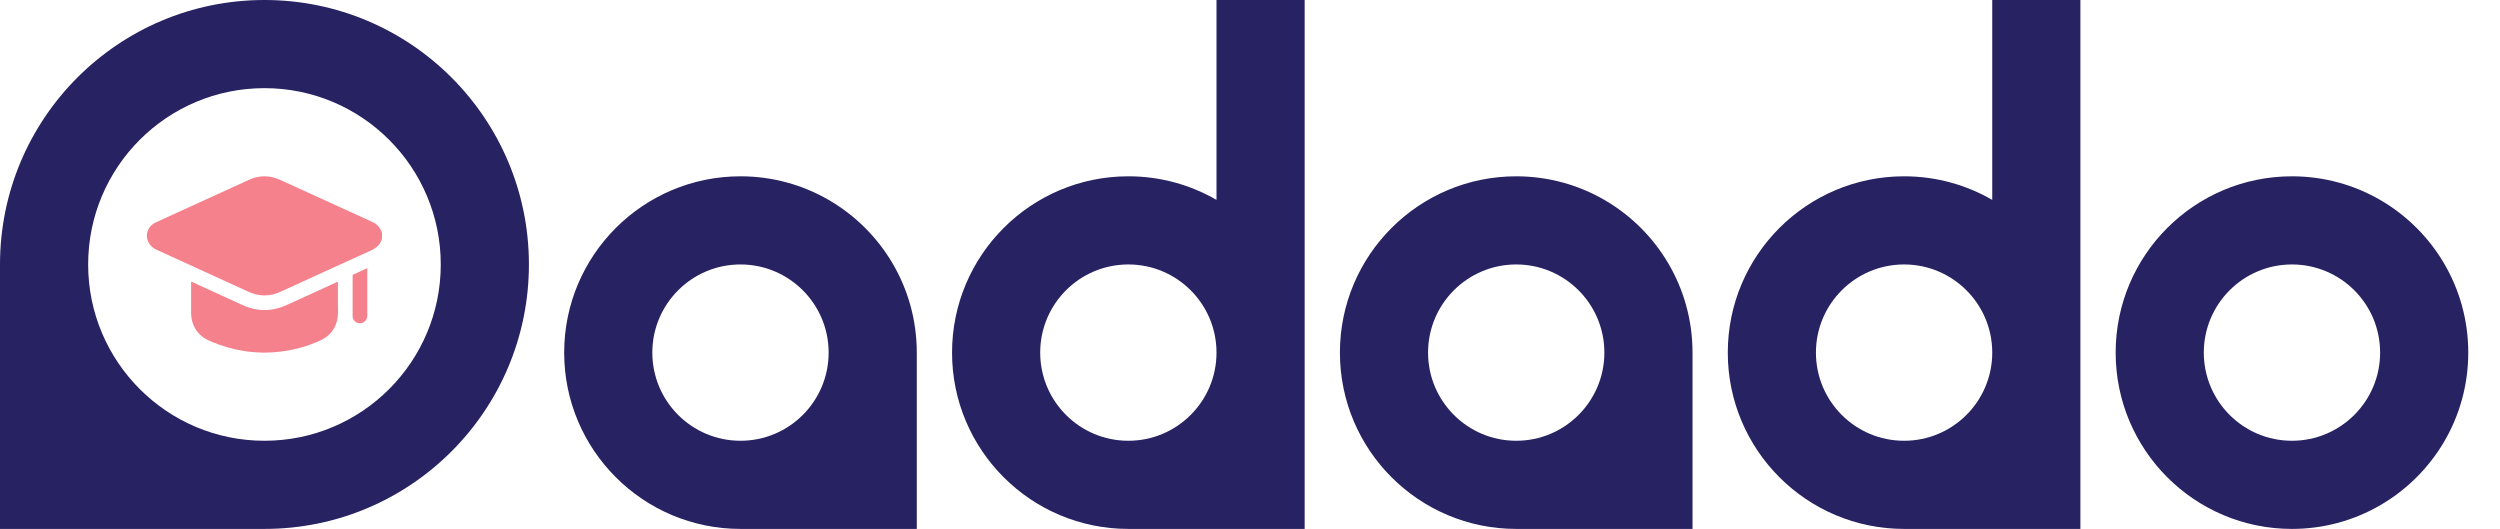
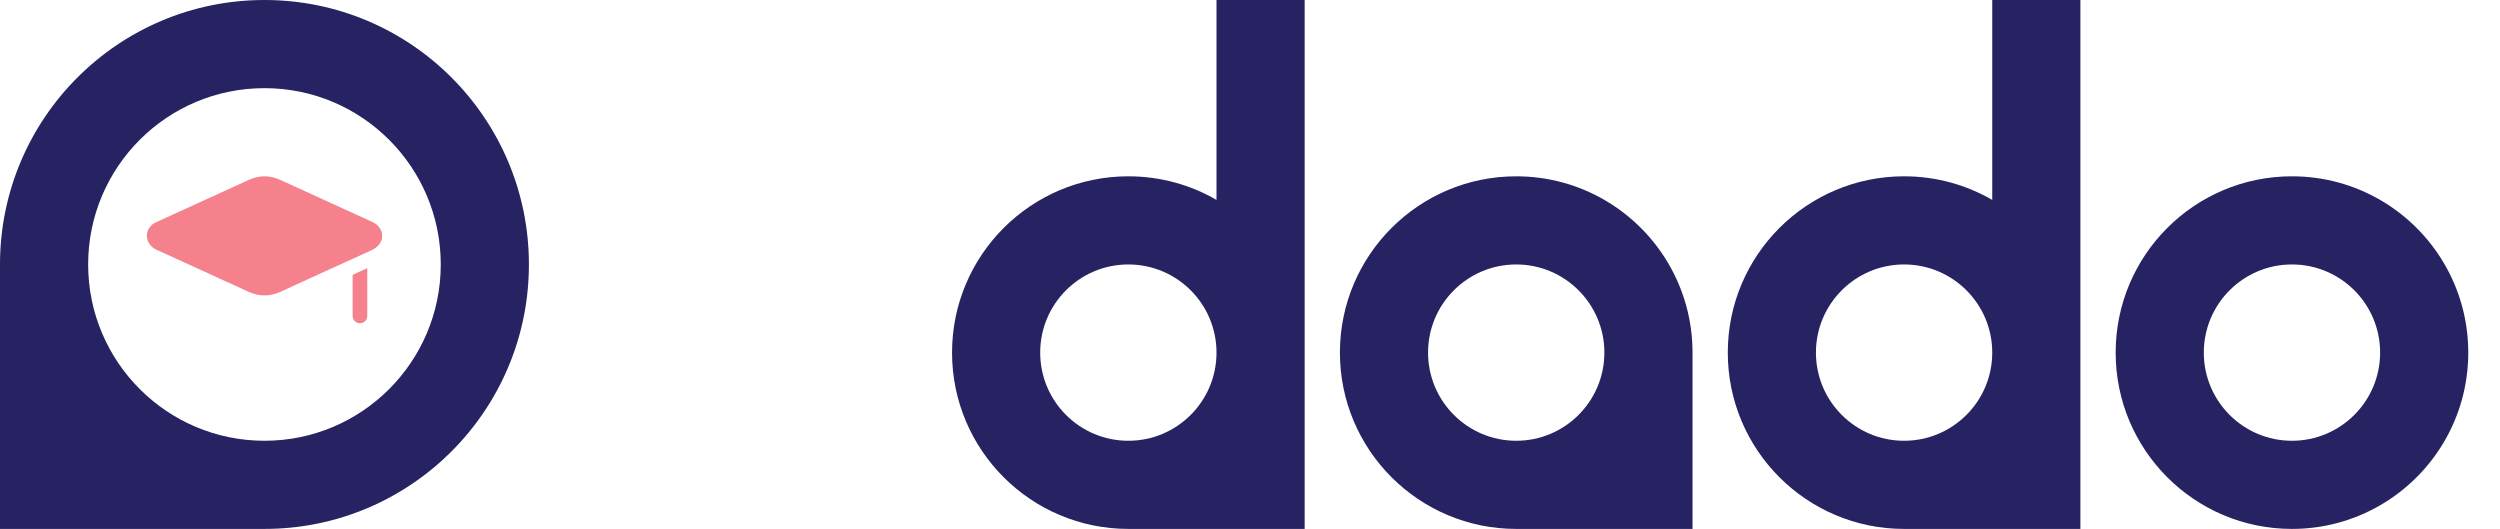
<svg xmlns="http://www.w3.org/2000/svg" width="709" height="150" viewBox="0 0 709 150" fill="none">
  <path d="M108.33 67.72C107.84 69.47 106.6 70.42 104.98 71.14C96.48 74.97 88.02 78.87 79.54 82.75C76.48 84.15 73.45 84.11 70.38 82.7C61.71 78.72 53.02 74.77 44.34 70.8C41.38 69.45 40.74 65.82 43.09 63.76C43.43 63.46 43.82 63.23 44.24 63.04C53.02 59.03 61.8 55.02 70.58 51.01C73.53 49.66 76.49 49.66 79.44 51.01C88.18 55 96.91 59 105.65 62.97C107.03 63.6 107.86 64.64 108.33 66.03V67.72Z" fill="#F4818B" />
-   <path d="M95.83 79.96C95.83 81.86 95.85 83.76 95.83 85.67C95.81 87.19 95.98 88.71 95.73 90.21C95.25 93.09 93.66 95.2 91.05 96.44C87.35 98.2 83.44 99.27 79.36 99.74C72.46 100.54 65.86 99.45 59.51 96.71C56.12 95.25 54.2 92.36 54.2 88.67C54.2 85.77 54.2 82.86 54.2 79.97C54.48 79.9 54.65 80.06 54.84 80.14C59.46 82.25 64.09 84.35 68.71 86.48C72.94 88.43 77.16 88.41 81.38 86.47C85.98 84.36 90.59 82.26 95.19 80.16C95.38 80.07 95.56 79.92 95.84 79.97L95.83 79.96Z" fill="#F4818B" />
  <path d="M104.16 76.04C104.16 79.97 104.16 83.78 104.16 87.6C104.16 88.27 104.16 88.94 104.16 89.62C104.14 90.78 103.23 91.67 102.08 91.67C100.93 91.67 100.01 90.78 100 89.62C99.99 85.87 100 82.12 100 78.37C100 78.16 99.96 77.96 100.24 77.84C101.52 77.27 102.79 76.67 104.16 76.04Z" fill="#F4818B" />
  <path d="M345 0V56.69C337.65 52.44 329.11 50 320 50C292.39 50 270 72.39 270 100C270 127.61 292.39 150 320 150H370V0H345ZM320 125C306.19 125 295 113.81 295 100C295 86.19 306.19 75 320 75C333.81 75 345 86.2 345 100C345 113.8 333.81 125 320 125Z" fill="#272262" />
-   <path d="M235 56.69C227.65 52.44 219.11 50 210 50C182.39 50 160 72.39 160 100C160 127.61 182.39 150 210 150H260V100C260 81.5 249.95 65.34 235 56.69ZM210 125C196.2 125 185 113.81 185 100C185 86.19 196.2 75 210 75C223.8 75 235 86.2 235 100C235 113.8 223.81 125 210 125Z" fill="#272262" />
  <path d="M565 0V56.69C557.65 52.44 549.11 50 540 50C512.39 50 490 72.39 490 100C490 127.61 512.39 150 540 150H590V0H565ZM540 125C526.19 125 515 113.81 515 100C515 86.19 526.19 75 540 75C553.81 75 565 86.2 565 100C565 113.8 553.81 125 540 125Z" fill="#272262" />
  <path d="M455 56.69C447.65 52.44 439.11 50 430 50C402.39 50 380 72.39 380 100C380 127.61 402.39 150 430 150H480V100C480 81.5 469.95 65.34 455 56.69ZM430 125C416.2 125 405 113.81 405 100C405 86.19 416.2 75 430 75C443.8 75 455 86.2 455 100C455 113.8 443.81 125 430 125Z" fill="#272262" />
  <path d="M675 56.69C667.65 52.44 659.11 50 650 50C622.38 50 600 72.38 600 100C600 127.62 622.38 150 650 150C659.11 150 667.65 147.56 675 143.3C689.95 134.66 700 118.5 700 100C700 81.5 689.95 65.34 675 56.69ZM650 125C636.19 125 625 113.8 625 100C625 86.2 636.19 75 650 75C663.81 75 675 86.19 675 100C675 113.81 663.8 125 650 125Z" fill="#272262" />
  <path d="M150 75C150 33.58 116.42 0 75 0C33.58 0 0 33.58 0 75V150H75C116.42 150 150 116.42 150 75ZM25 75C25 47.38 47.38 25 75 25C102.61 25 125 47.38 125 75C125 102.62 102.61 125 75 125C47.39 125 25 102.61 25 75Z" fill="#272262" />
</svg>